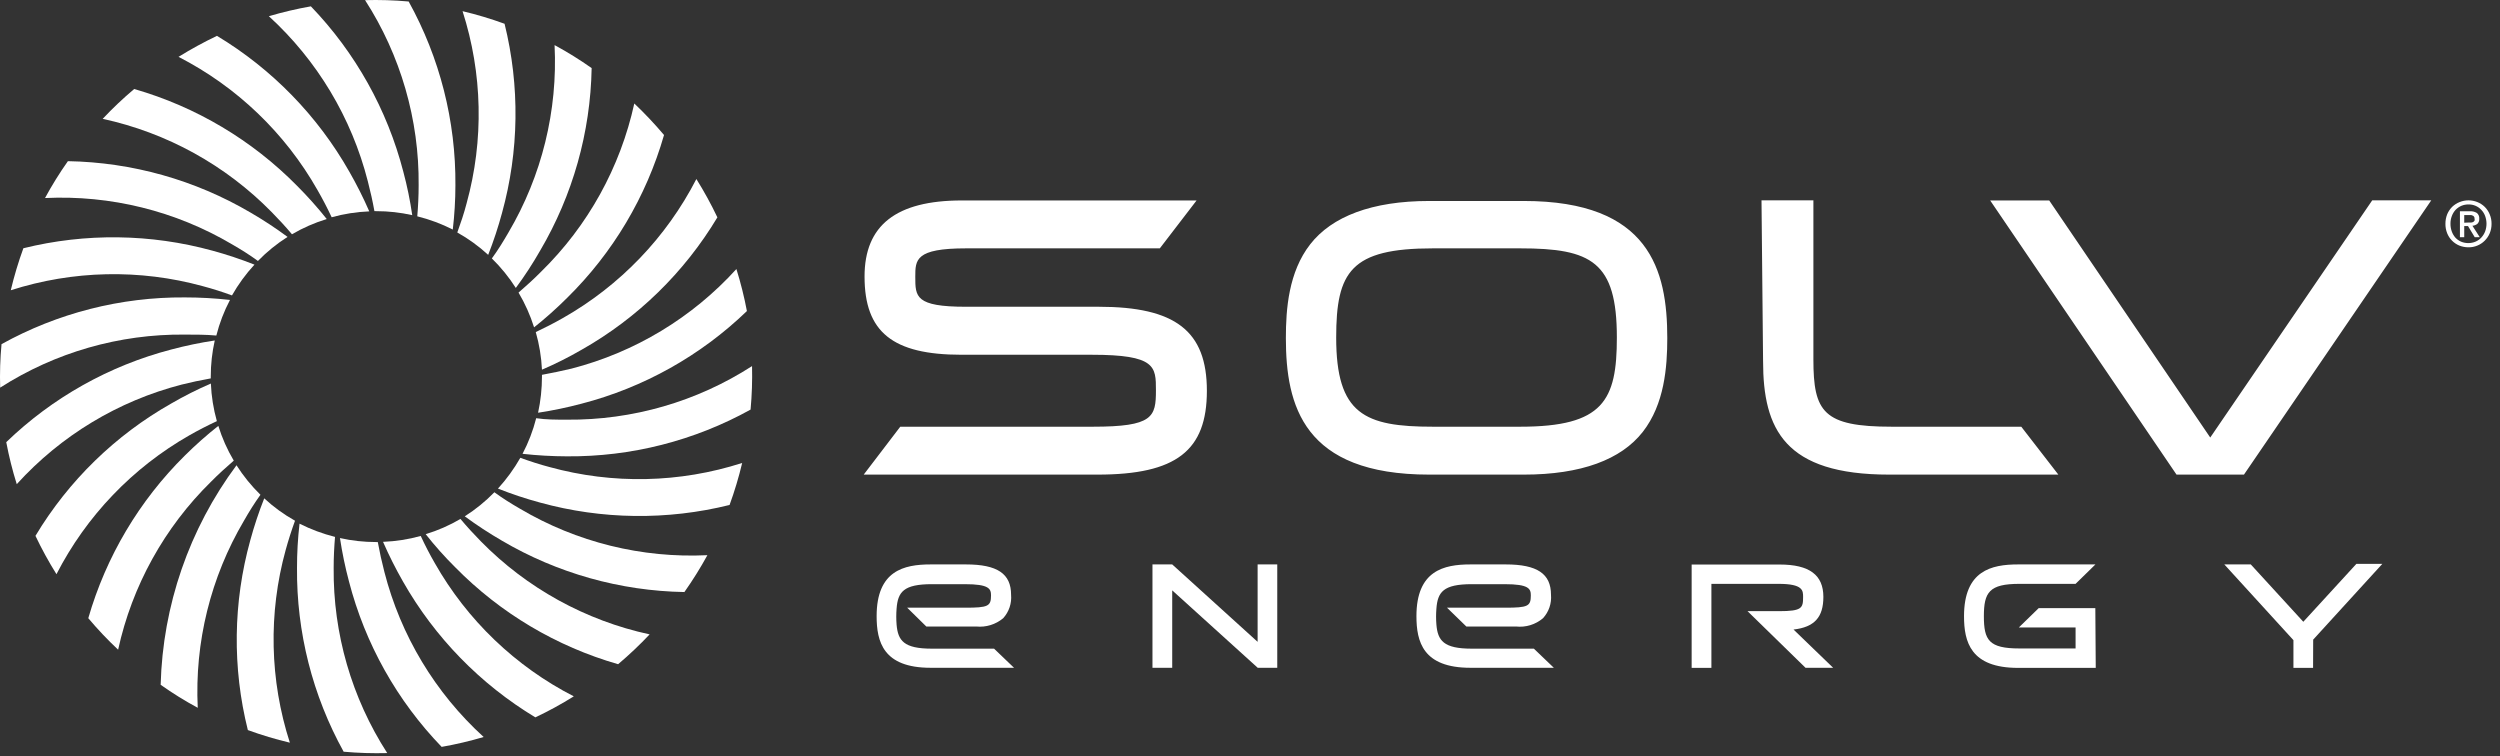
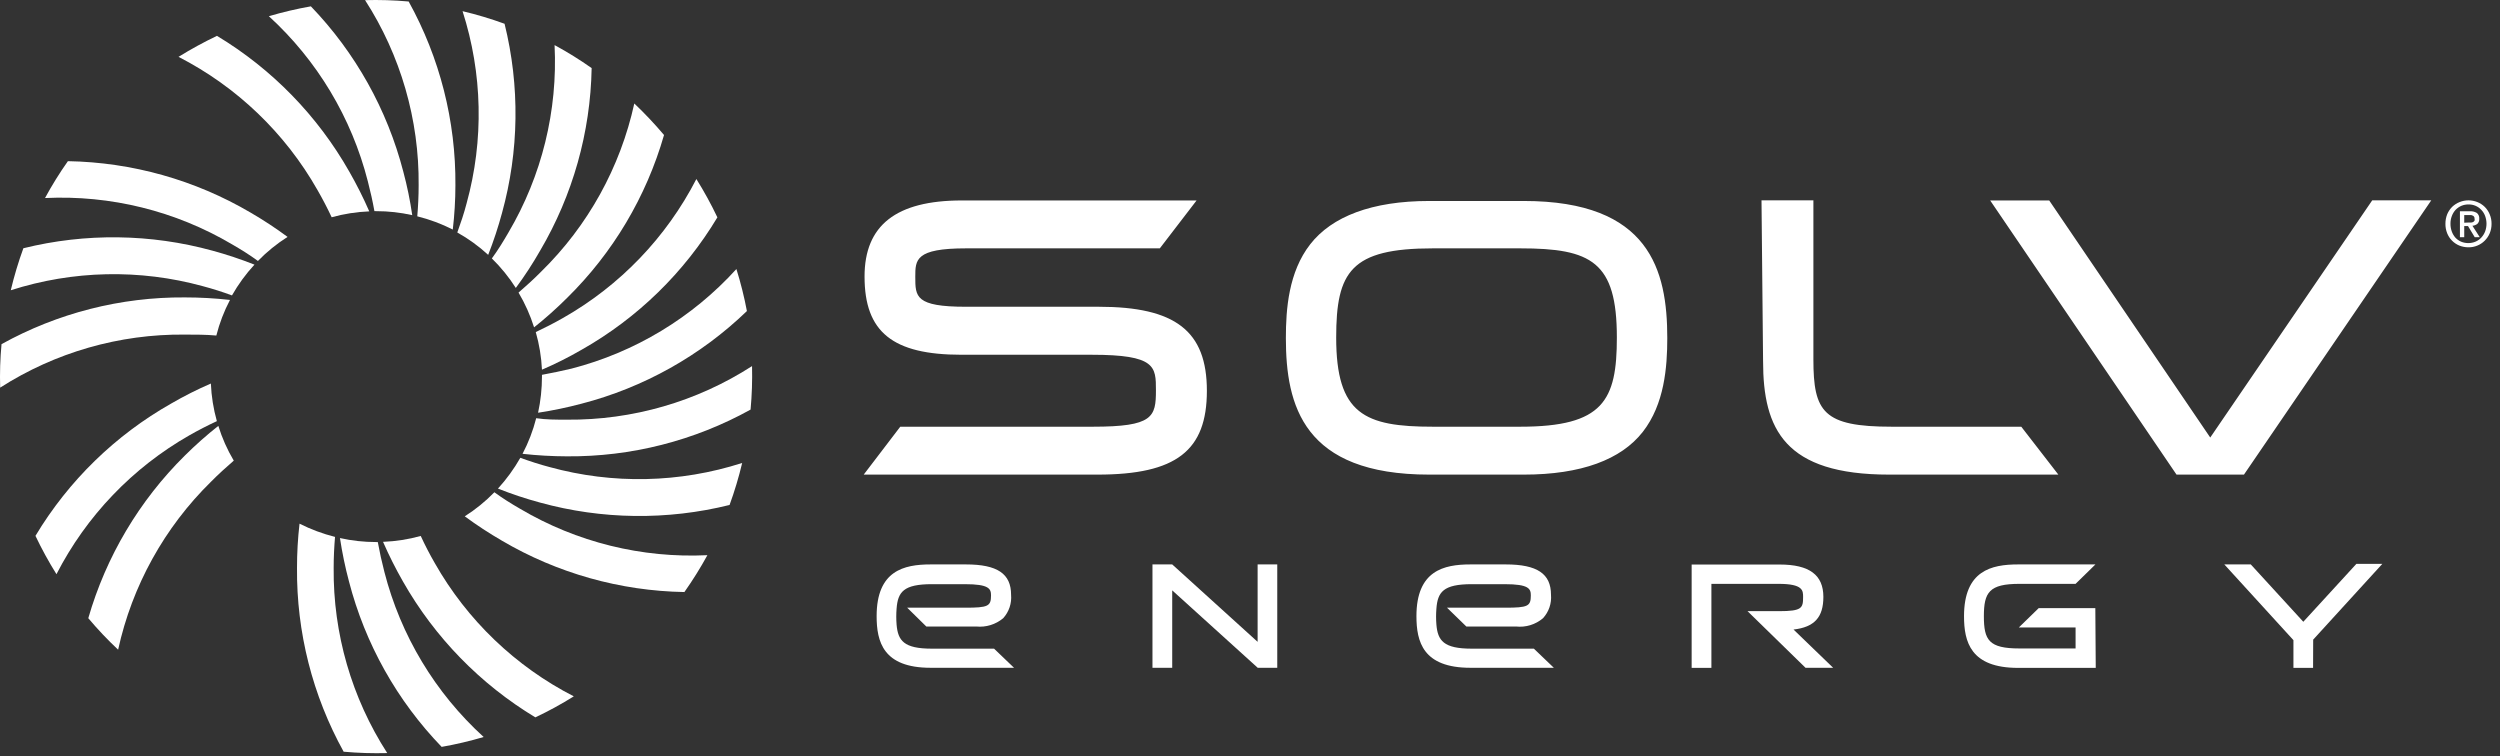
<svg xmlns="http://www.w3.org/2000/svg" width="100%" height="100%" viewBox="0 0 238 72" version="1.1" xml:space="preserve" style="fill-rule:evenodd;clip-rule:evenodd;stroke-linejoin:round;stroke-miterlimit:2;">
  <rect x="0" y="0" width="238" height="72" fill="#333333" stroke="none" />
  <g transform="matrix(1,0,0,1,-0.405,-7.147)">
    <g>
      <path d="M40.13,27.74C41.3,28.033 42.434,28.455 43.51,29C43.674,27.603 43.758,26.197 43.76,24.79C43.808,18.671 42.275,12.643 39.31,7.29C37.93,7.167 36.545,7.123 35.16,7.16C38.545,12.412 40.318,18.542 40.26,24.79C40.26,25.81 40.21,26.78 40.13,27.74Z" style="fill:white;fill-rule:nonzero;" />
      <path d="M30.63,25.24C31.12,26.09 31.57,26.96 31.98,27.83C33.147,27.505 34.349,27.317 35.56,27.27C34.995,25.977 34.361,24.715 33.66,23.49C30.641,18.17 26.301,13.716 21.06,10.56C19.804,11.159 18.582,11.826 17.4,12.56C22.951,15.406 27.551,19.815 30.63,25.24Z" style="fill:white;fill-rule:nonzero;" />
      <path d="M35.42,24.4C35.68,25.4 35.88,26.3 36.05,27.25L36.22,27.25C37.374,27.248 38.524,27.376 39.65,27.63C39.448,26.234 39.165,24.852 38.8,23.49C37.267,17.575 34.236,12.154 30,7.75C28.65,7.988 27.315,8.302 26,8.69C30.603,12.896 33.878,18.358 35.42,24.4Z" style="fill:white;fill-rule:nonzero;" />
-       <path d="M28.2,29.45C29.243,28.839 30.354,28.352 31.51,28C30.633,26.898 29.695,25.847 28.7,24.85C24.407,20.49 19.061,17.31 13.18,15.62C12.126,16.507 11.124,17.456 10.18,18.46C16.285,19.784 21.872,22.864 26.25,27.32C26.92,28 27.58,28.71 28.2,29.45Z" style="fill:white;fill-rule:nonzero;" />
      <path d="M19.71,34.39C20.66,34.64 21.59,34.94 22.49,35.27C23.089,34.215 23.807,33.231 24.63,32.34C23.322,31.823 21.987,31.379 20.63,31.01C14.749,29.395 8.55,29.316 2.63,30.78C2.153,32.089 1.752,33.425 1.43,34.78C7.356,32.88 13.709,32.744 19.71,34.39Z" style="fill:white;fill-rule:nonzero;" />
      <path d="M22.5,30.41C23.35,30.9 24.17,31.41 24.96,31.99C25.807,31.119 26.754,30.35 27.78,29.7C26.648,28.861 25.469,28.087 24.25,27.38C18.975,24.281 12.987,22.597 6.87,22.49C6.074,23.616 5.346,24.788 4.69,26C10.929,25.7 17.122,27.233 22.5,30.41Z" style="fill:white;fill-rule:nonzero;" />
      <path d="M54,37.42C53.14,37.91 52.28,38.35 51.41,38.76C51.744,39.927 51.942,41.128 52,42.34C53.297,41.783 54.559,41.149 55.78,40.44C61.102,37.426 65.553,33.084 68.7,27.84C68.103,26.586 67.436,25.368 66.7,24.19C63.844,29.741 59.429,34.339 54,37.42Z" style="fill:white;fill-rule:nonzero;" />
      <path d="M52,42.83L52,43C51.999,44.157 51.875,45.31 51.63,46.44C53.021,46.229 54.4,45.942 55.76,45.58C61.682,44.046 67.108,41.007 71.51,36.76C71.255,35.408 70.921,34.073 70.51,32.76C66.314,37.384 60.855,40.68 54.81,42.24C53.86,42.46 52.91,42.67 52,42.83Z" style="fill:white;fill-rule:nonzero;" />
      <path d="M21,39.09C21.298,37.913 21.735,36.775 22.3,35.7C20.872,35.541 19.437,35.461 18,35.46C11.898,35.418 5.887,36.951 0.55,39.91C0.422,41.286 0.379,42.669 0.42,44.05C5.663,40.692 11.774,38.937 18,39C19,39 20,39 21,39.09Z" style="fill:white;fill-rule:nonzero;" />
      <path d="M44.83,26.49C44.57,27.49 44.27,28.37 43.94,29.28C45,29.872 45.987,30.587 46.88,31.41C47.394,30.102 47.835,28.767 48.2,27.41C49.823,21.53 49.906,15.331 48.44,9.41C47.131,8.933 45.795,8.532 44.44,8.21C46.345,14.135 46.48,20.489 44.83,26.49Z" style="fill:white;fill-rule:nonzero;" />
      <path d="M48.81,29.28C48.31,30.14 47.81,30.96 47.23,31.75C48.095,32.596 48.86,33.539 49.51,34.56C50.353,33.42 51.128,32.232 51.83,31C54.932,25.729 56.62,19.745 56.73,13.63C55.598,12.831 54.419,12.099 53.2,11.44C53.512,17.687 51.985,23.891 48.81,29.28Z" style="fill:white;fill-rule:nonzero;" />
      <path d="M49.77,35C50.388,36.043 50.884,37.154 51.25,38.31C52.352,37.433 53.403,36.495 54.4,35.5C58.757,31.214 61.934,25.874 63.62,20C62.733,18.948 61.788,17.947 60.79,17C59.456,23.081 56.377,28.643 51.93,33C51.23,33.71 50.51,34.36 49.77,35Z" style="fill:white;fill-rule:nonzero;" />
      <path d="M41.8,60.76C41.31,59.91 40.86,59.04 40.46,58.17C39.289,58.495 38.084,58.683 36.87,58.73C37.435,60.023 38.069,61.285 38.77,62.51C41.792,67.828 46.132,72.281 51.37,75.44C52.628,74.846 53.85,74.178 55.03,73.44C49.479,70.594 44.879,66.185 41.8,60.76Z" style="fill:white;fill-rule:nonzero;" />
-       <path d="M44.24,56.55C43.198,57.162 42.087,57.649 40.93,58C41.801,59.106 42.74,60.158 43.74,61.15C48.027,65.512 53.371,68.692 59.25,70.38C60.302,69.49 61.304,68.542 62.25,67.54C56.144,66.219 50.556,63.138 46.18,58.68C45.51,58 44.86,57.29 44.24,56.55Z" style="fill:white;fill-rule:nonzero;" />
      <path d="M49.93,55.59C49.08,55.1 48.26,54.59 47.47,54.01C46.623,54.881 45.676,55.65 44.65,56.3C45.786,57.139 46.968,57.913 48.19,58.62C53.462,61.719 59.446,63.403 65.56,63.51C66.355,62.382 67.086,61.21 67.75,60C61.507,60.302 55.311,58.768 49.93,55.59Z" style="fill:white;fill-rule:nonzero;" />
-       <path d="M20.47,43.17L20.47,43C20.469,41.843 20.596,40.689 20.85,39.56C19.455,39.77 18.073,40.057 16.71,40.42C10.803,41.963 5.392,45 1,49.24C1.255,50.592 1.589,51.927 2,53.24C6.196,48.616 11.655,45.32 17.7,43.76C18.57,43.54 19.52,43.34 20.47,43.17Z" style="fill:white;fill-rule:nonzero;" />
      <path d="M72,42C66.747,45.382 60.617,47.155 54.37,47.1C53.37,47.1 52.37,47.1 51.45,46.96C51.152,48.137 50.715,49.275 50.15,50.35C51.551,50.506 52.96,50.586 54.37,50.59C60.486,50.639 66.511,49.106 71.86,46.14C71.986,44.764 72.033,43.382 72,42Z" style="fill:white;fill-rule:nonzero;" />
      <path d="M52.72,51.61C51.77,51.36 50.85,51.06 49.94,50.73C49.341,51.783 48.627,52.766 47.81,53.66C49.117,54.179 50.452,54.623 51.81,54.99C57.707,56.614 63.924,56.693 69.86,55.22C70.337,53.911 70.738,52.575 71.06,51.22C65.116,53.132 58.74,53.268 52.72,51.61Z" style="fill:white;fill-rule:nonzero;" />
      <path d="M37,61.6C36.753,60.647 36.543,59.697 36.37,58.75L36.21,58.75C35.053,58.751 33.899,58.624 32.77,58.37C32.98,59.765 33.267,61.147 33.63,62.51C35.164,68.429 38.203,73.852 42.45,78.25C43.8,78.012 45.135,77.698 46.45,77.31C41.836,73.108 38.55,67.646 37,61.6Z" style="fill:white;fill-rule:nonzero;" />
      <path d="M22.66,51C22.041,49.958 21.548,48.847 21.19,47.69C20.074,48.573 19.009,49.517 18,50.52C13.663,54.809 10.499,60.139 8.81,66C9.698,67.054 10.646,68.056 11.65,69C12.981,62.92 16.057,57.359 20.5,53C21.2,52.29 21.92,51.64 22.66,51Z" style="fill:white;fill-rule:nonzero;" />
      <path d="M18.45,48.58C19.31,48.09 20.17,47.65 21.05,47.24C20.723,46.073 20.531,44.871 20.48,43.66C19.187,44.219 17.928,44.853 16.71,45.56C11.385,48.574 6.93,52.915 3.78,58.16C4.377,59.414 5.044,60.632 5.78,61.81C8.628,56.264 13.032,51.665 18.45,48.58Z" style="fill:white;fill-rule:nonzero;" />
-       <path d="M23.63,56.72C24.12,55.86 24.63,55.04 25.2,54.25C24.335,53.404 23.57,52.461 22.92,51.44C18.419,57.496 15.897,64.797 15.7,72.34C16.831,73.141 18.01,73.872 19.23,74.53C18.927,68.292 20.457,62.099 23.63,56.72Z" style="fill:white;fill-rule:nonzero;" />
-       <path d="M27.6,59.51C27.86,58.56 28.16,57.63 28.49,56.72C27.433,56.128 26.449,55.413 25.56,54.59C25.042,55.897 24.598,57.233 24.23,58.59C22.595,64.489 22.515,70.712 24,76.65C25.309,77.128 26.644,77.529 28,77.85C26.08,71.907 25.941,65.531 27.6,59.51Z" style="fill:white;fill-rule:nonzero;" />
      <path d="M32.3,58.26C31.13,57.965 29.997,57.543 28.92,57C28.759,58.398 28.679,59.803 28.68,61.21C28.629,67.328 30.158,73.356 33.12,78.71C34.5,78.833 35.885,78.876 37.27,78.84C33.885,73.588 32.112,67.458 32.17,61.21C32.17,60.19 32.22,59.22 32.3,58.26Z" style="fill:white;fill-rule:nonzero;" />
    </g>
    <path d="M196.36,52.33L180.25,52.33C170.3,52.33 168.25,48.01 168.25,41.53L168.1,26.22L173.04,26.22L173.04,41.36C173.04,46.36 173.97,47.77 180.5,47.77L192.83,47.77L196.36,52.33ZM104.89,52.33L82.63,52.33L86.11,47.77L104.45,47.77C110.18,47.77 110.45,46.84 110.45,44.31C110.45,42.05 110.45,40.92 104.34,40.92L91.94,40.92C85.38,40.92 82.71,38.76 82.71,33.47C82.71,28.6 85.71,26.23 91.97,26.23L114.32,26.23L110.82,30.79L92.37,30.79C87.54,30.79 87.54,31.88 87.54,33.5C87.54,35.4 87.54,36.35 92.37,36.35L105,36.35C112.31,36.35 115.3,38.66 115.3,44.35C115.3,50.04 112.4,52.33 104.89,52.33ZM145.47,52.33L136.47,52.33C124.47,52.33 122.82,45.74 122.82,39.33C122.82,36.56 123.08,33.04 125.14,30.4C127.2,27.76 131,26.28 136.47,26.28L145.47,26.28C157.47,26.28 159.13,32.88 159.13,39.33C159.13,42.1 158.86,45.62 156.8,48.26C154.74,50.9 150.94,52.33 145.47,52.33ZM214.03,52.33L207.61,52.33L189.87,26.23L195.49,26.23L210.82,48.8L226.24,26.22L231.86,26.22L214.03,52.33ZM136.81,30.79C129,30.79 127.61,33.01 127.61,39.28C127.61,46.59 130.32,47.77 136.81,47.77L145.13,47.77C153.05,47.77 154.33,45.27 154.33,39.28C154.33,32.07 151.92,30.79 145.13,30.79L136.81,30.79Z" style="fill:white;fill-rule:nonzero;" />
    <path d="M122,70.72L120.14,70.72L112,63.35L112,70.72L110.12,70.72L110.12,60.88L112,60.88L120.13,68.25L120.13,60.88L122,60.88L122,70.72Z" style="fill:white;fill-rule:nonzero;" />
    <path d="M199.92,70.73L192.53,70.73C187.99,70.73 187.38,68.24 187.38,65.81C187.38,61.47 189.98,60.88 192.53,60.88L199.89,60.88L198,62.73L192.66,62.73C189.78,62.73 189.27,63.53 189.27,65.81C189.27,68.09 189.74,68.88 192.66,68.88L198,68.88L198,66.88L192.6,66.88L194.49,65.04L199.88,65.04L199.92,70.73Z" style="fill:white;fill-rule:nonzero;" />
    <path d="M220.61,70.73L218.74,70.73L218.74,68.09L212.16,60.88L214.68,60.88L219.68,66.34L224.73,60.83L227.2,60.83L220.62,68.04L220.61,70.73Z" style="fill:white;fill-rule:nonzero;" />
    <path d="M174.92,70.72L172.29,70.72L166.77,65.33L169.77,65.33C171.96,65.33 172.06,65.03 172.06,63.98C172.06,63.37 172.06,62.73 169.73,62.73L163.33,62.73L163.33,70.73L161.45,70.73L161.45,60.89L169.83,60.89C172.67,60.89 173.99,61.89 173.99,63.97C173.99,65.91 173.14,66.85 171.15,67.08L174.92,70.72Z" style="fill:white;fill-rule:nonzero;" />
    <path d="M148.33,70.72L140.39,70.72C135.86,70.72 135.25,68.23 135.25,65.8C135.25,61.47 137.85,60.88 140.39,60.88L143.75,60.88C146.75,60.88 148.06,61.77 148.06,63.77C148.13,64.587 147.854,65.396 147.3,66C146.589,66.606 145.659,66.892 144.73,66.79L140,66.79L138.16,65L143.69,65C145.87,65 146.14,64.86 146.14,63.83C146.14,63.2 145.96,62.76 143.65,62.76L140.52,62.76C137.8,62.76 137.27,63.51 137.15,65.09C137.109,65.596 137.109,66.104 137.15,66.61C137.28,68.13 137.83,68.9 140.51,68.9L146.43,68.9L148.33,70.72Z" style="fill:white;fill-rule:nonzero;" />
    <path d="M96.94,70.72L89,70.72C84.47,70.72 83.86,68.23 83.86,65.8C83.86,61.47 86.46,60.88 89,60.88L92.36,60.88C95.36,60.88 96.66,61.77 96.66,63.77C96.732,64.585 96.46,65.394 95.91,66C95.195,66.599 94.268,66.884 93.34,66.79L88.59,66.79L86.77,65L92.29,65C94.48,65 94.75,64.86 94.75,63.83C94.75,63.2 94.57,62.76 92.26,62.76L89.12,62.76C86.41,62.76 85.88,63.51 85.76,65.09C85.719,65.596 85.719,66.104 85.76,66.61C85.89,68.13 86.44,68.9 89.11,68.9L95.04,68.9L96.94,70.72Z" style="fill:white;fill-rule:nonzero;" />
    <path d="M237.6,28.45C237.604,28.766 237.543,29.079 237.42,29.37C237.307,29.633 237.144,29.87 236.94,30.07C236.74,30.269 236.502,30.426 236.24,30.53C235.977,30.639 235.695,30.693 235.41,30.69C235.105,30.692 234.803,30.634 234.52,30.52C233.994,30.297 233.579,29.871 233.37,29.34C233.26,29.056 233.205,28.754 233.21,28.45C233.208,28.139 233.265,27.83 233.38,27.54C233.492,27.274 233.655,27.033 233.86,26.83C234.066,26.637 234.307,26.484 234.57,26.38C235.106,26.167 235.704,26.167 236.24,26.38C236.775,26.589 237.202,27.008 237.42,27.54C237.543,27.827 237.604,28.137 237.6,28.45ZM237.12,28.45C237.12,28.198 237.076,27.947 236.99,27.71C236.909,27.49 236.783,27.289 236.62,27.12C236.468,26.957 236.284,26.828 236.08,26.74C235.868,26.651 235.64,26.607 235.41,26.61C235.177,26.607 234.946,26.651 234.73,26.74C234.524,26.83 234.337,26.959 234.18,27.12C234.024,27.292 233.901,27.492 233.82,27.71C233.73,27.946 233.686,28.197 233.69,28.45C233.687,28.695 233.728,28.939 233.81,29.17C233.885,29.386 234.001,29.586 234.15,29.76C234.301,29.926 234.485,30.059 234.69,30.15C235.134,30.336 235.636,30.336 236.08,30.15C236.284,30.062 236.468,29.933 236.62,29.77C236.781,29.599 236.906,29.399 236.99,29.18C237.075,28.946 237.119,28.699 237.12,28.45ZM235,29.73L234.59,29.73L234.59,27.26L235.53,27.26C235.765,27.242 235.999,27.298 236.2,27.42C236.364,27.553 236.45,27.76 236.43,27.97C236.446,28.152 236.38,28.332 236.25,28.46C236.114,28.564 235.951,28.626 235.78,28.64L236.48,29.73L236,29.73L235.36,28.67L235,28.67L235,29.73ZM235.45,28.33L235.67,28.33C235.733,28.325 235.794,28.308 235.85,28.28C235.9,28.248 235.944,28.208 235.98,28.16C235.998,28.091 235.998,28.019 235.98,27.95C235.988,27.886 235.97,27.821 235.93,27.77C235.898,27.724 235.853,27.689 235.8,27.67C235.748,27.641 235.69,27.624 235.63,27.62L235,27.62L235,28.35L235.45,28.33Z" style="fill:white;fill-rule:nonzero;" />
  </g>
</svg>